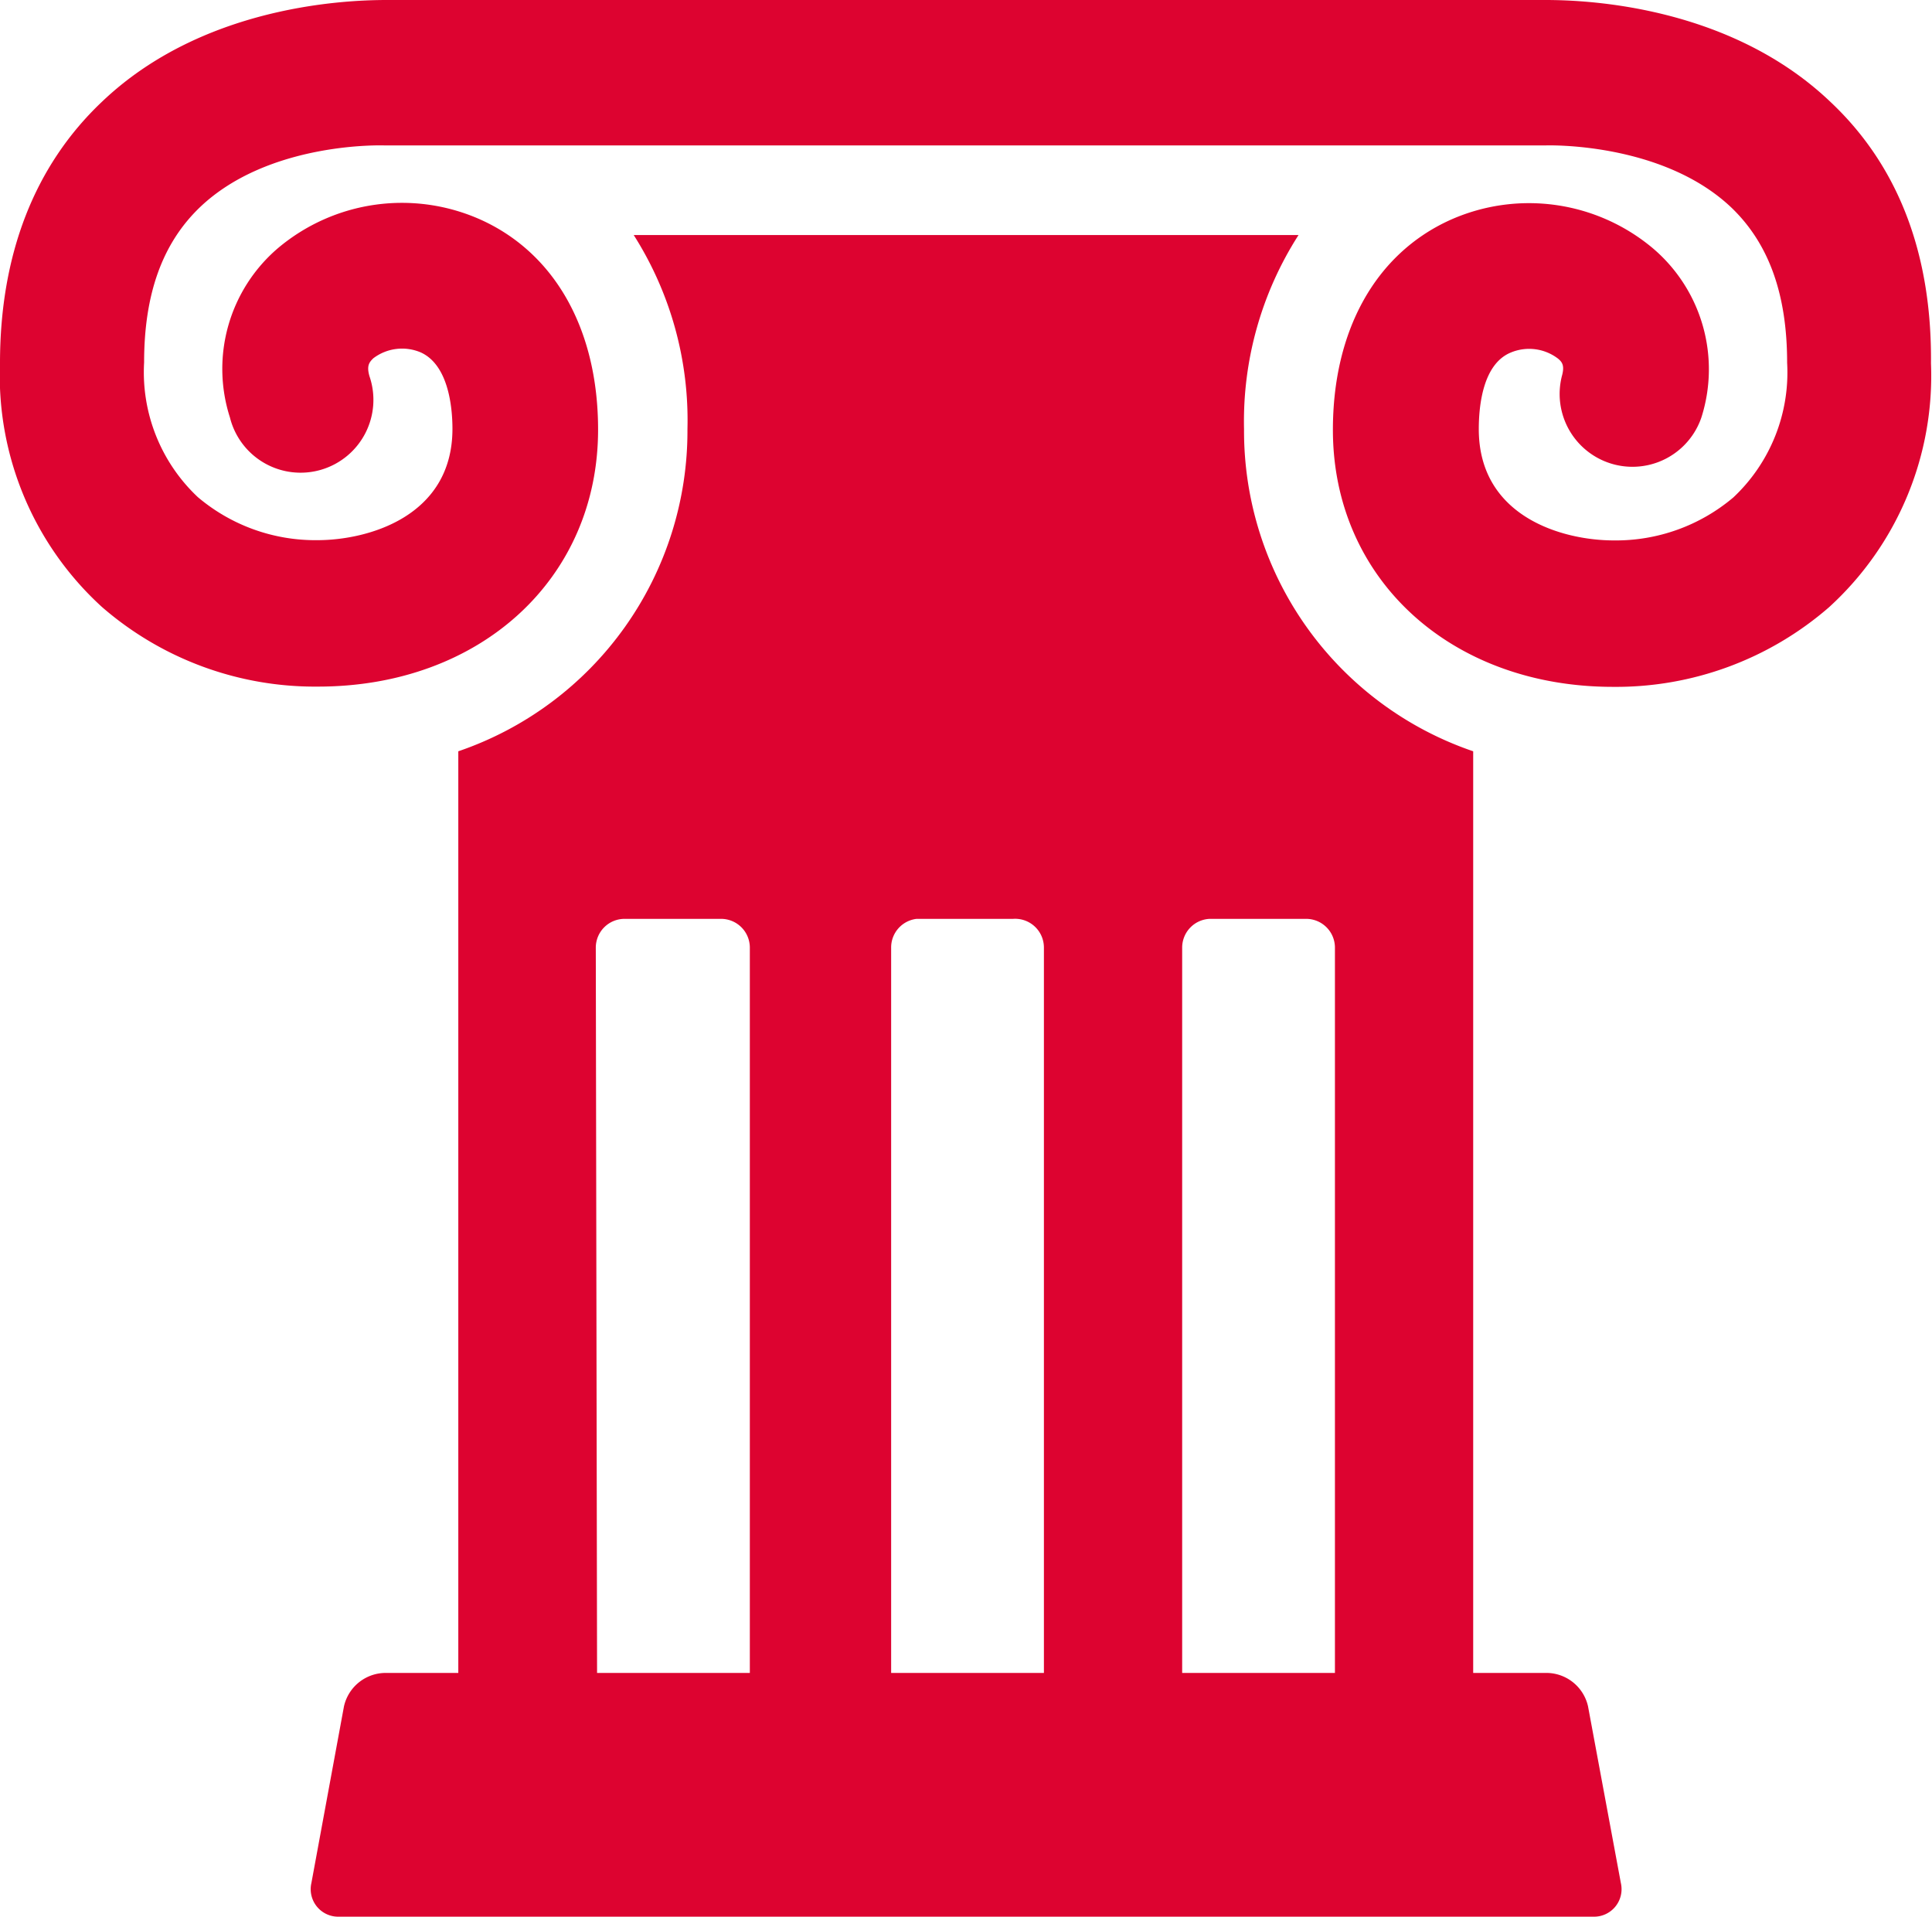
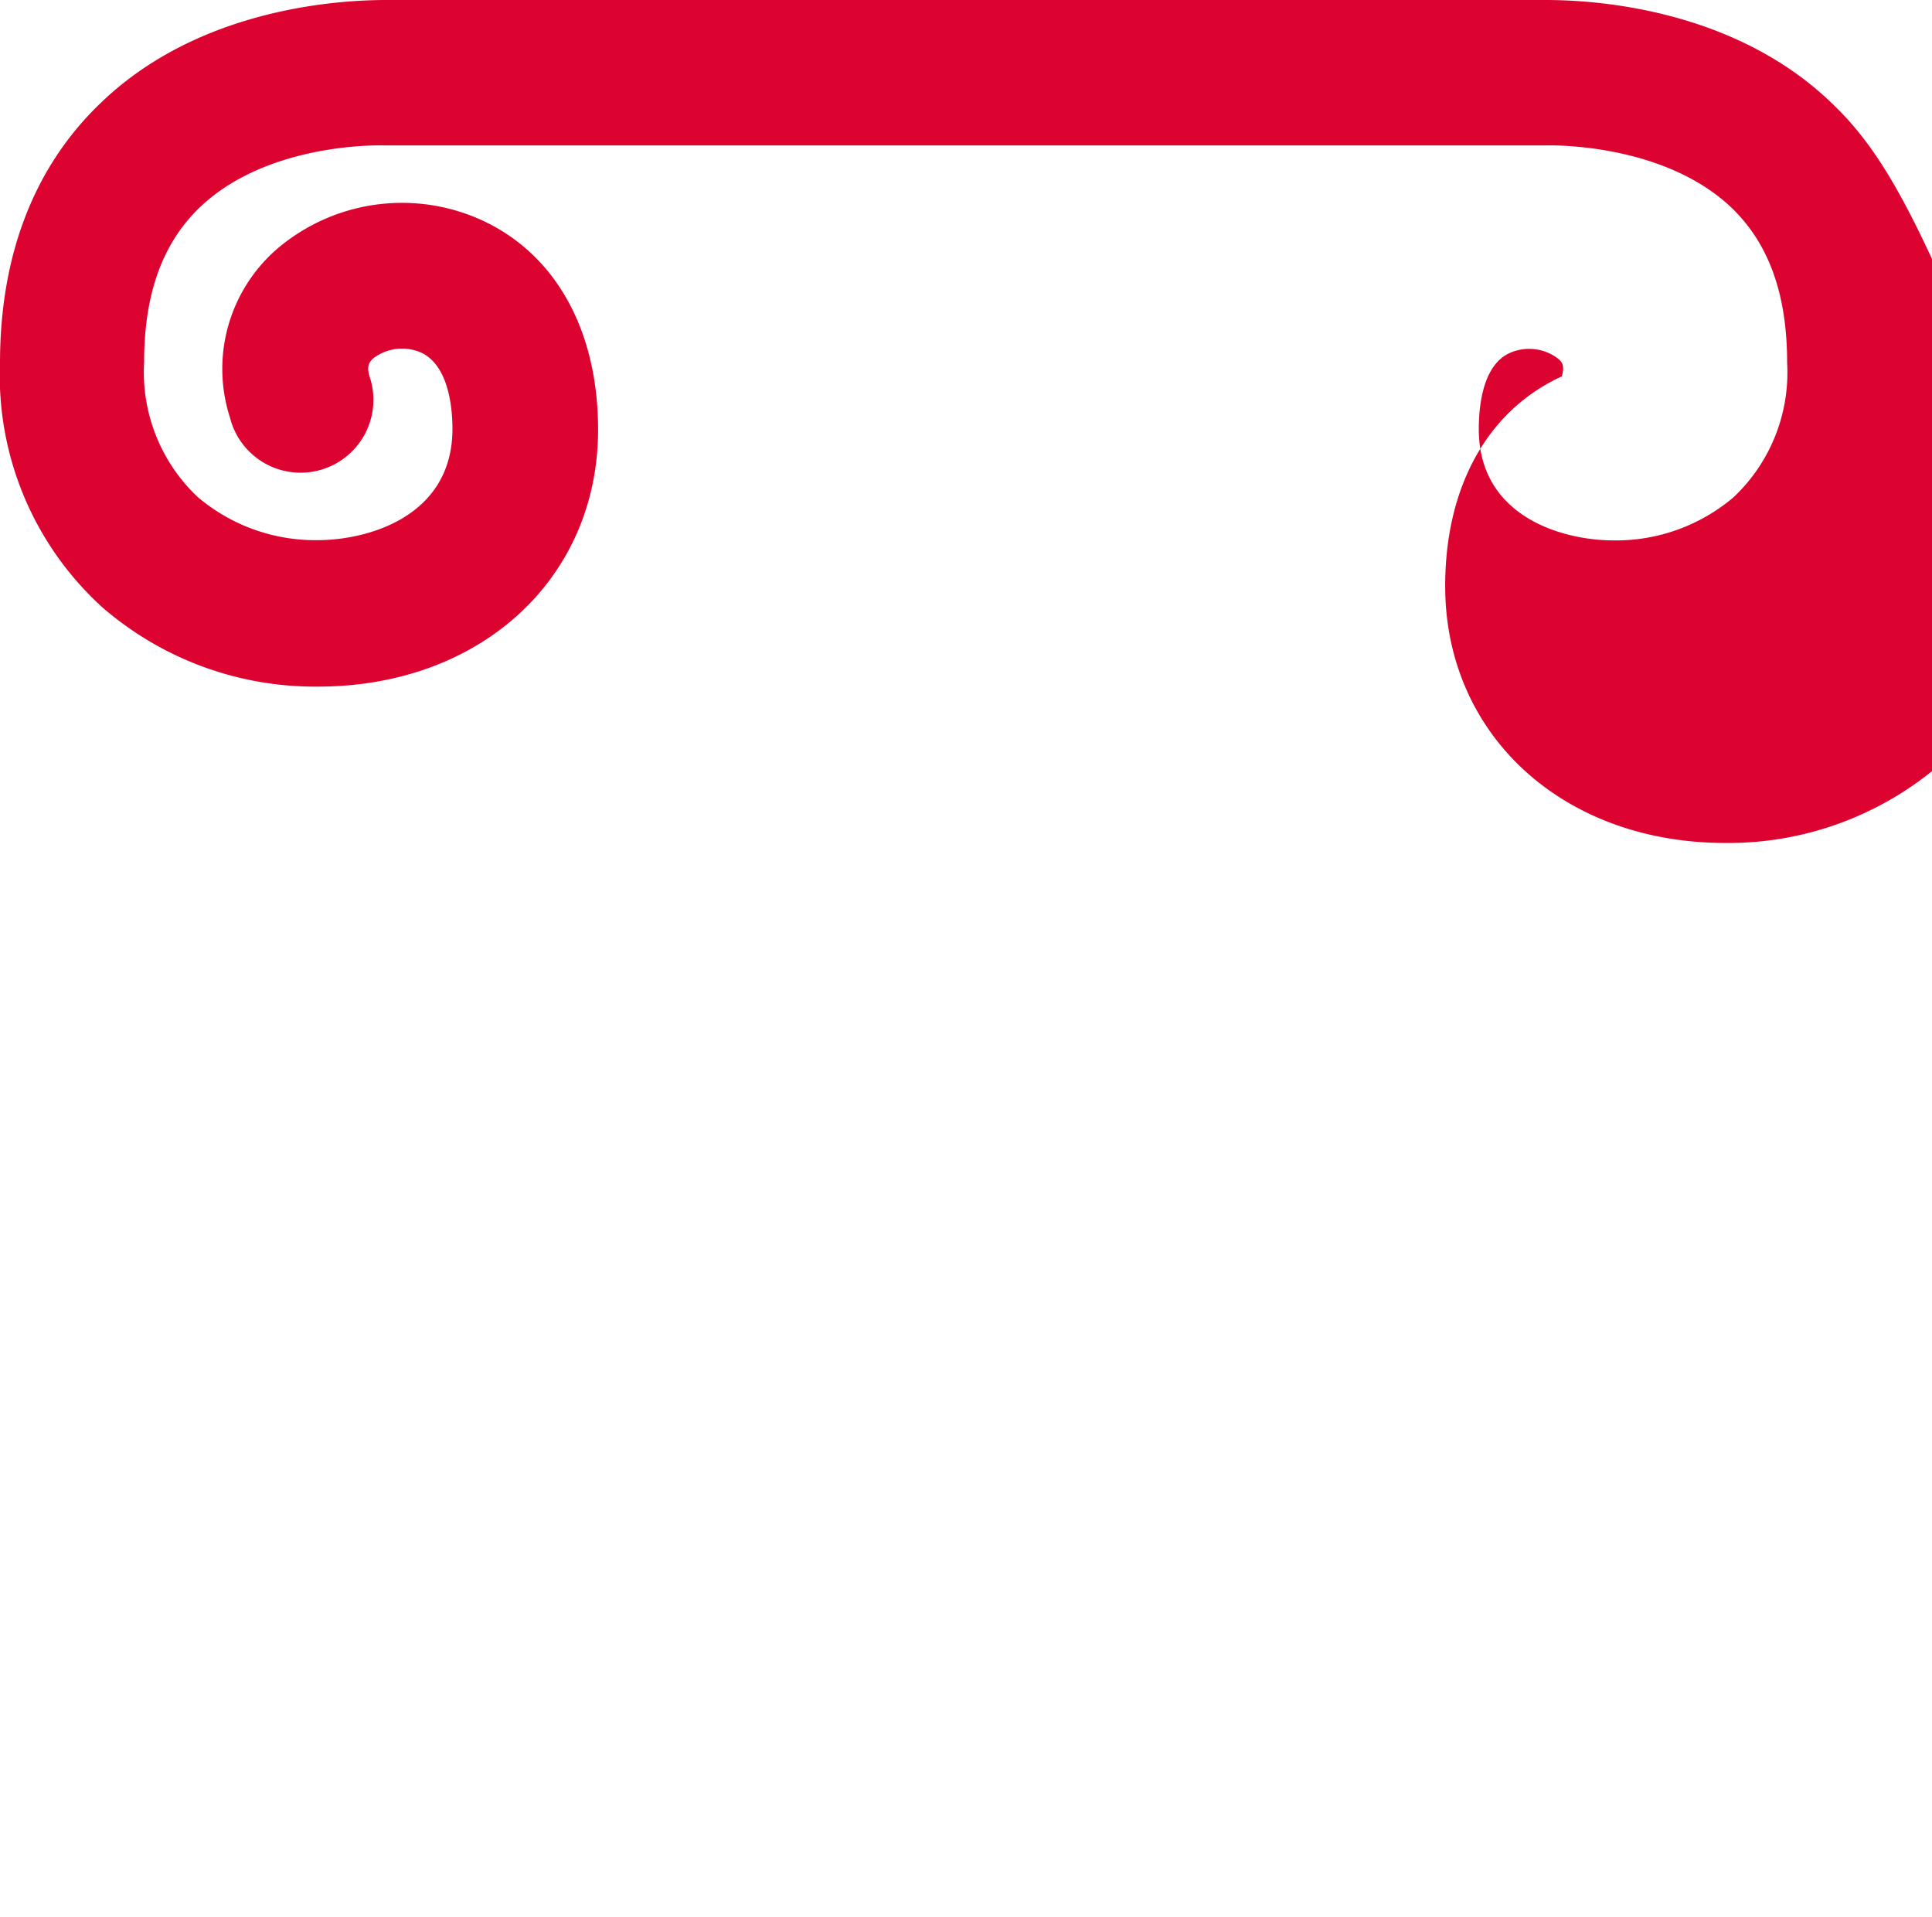
<svg xmlns="http://www.w3.org/2000/svg" id="Layer_1" data-name="Layer 1" viewBox="0 0 75.88 75.27">
  <defs>
    <style>.cls-1{fill:#dd0330;}</style>
  </defs>
  <title>icon-alumni-board-red</title>
-   <path class="cls-1" d="M71.89,4C67.6-.09,61.4,0,60.52,0H15.37C14.49,0,8.28-.09,4,4c-2.65,2.51-4,6-4,10.26a12.29,12.29,0,0,0,4,9.57,12.75,12.75,0,0,0,8.49,3.13c6.38,0,11-4.24,11-10.09,0-3.9-1.67-6.9-4.58-8.23a7.56,7.56,0,0,0-8,1.11,6.23,6.23,0,0,0-1.88,6.64,2.86,2.86,0,1,0,5.48-1.62c-.12-.42,0-.55.15-.7a1.87,1.87,0,0,1,1.87-.23c1.07.49,1.24,2.11,1.24,3,0,3.45-3.33,4.37-5.3,4.37a7.14,7.14,0,0,1-4.7-1.69,6.73,6.73,0,0,1-2.11-5.29c0-2.69.72-4.68,2.19-6.09,2.72-2.6,7.23-2.43,7.25-2.43H60.71S65.26,5.55,68,8.15c1.47,1.41,2.19,3.4,2.19,6.09a6.73,6.73,0,0,1-2.11,5.29,7.14,7.14,0,0,1-4.7,1.69c-2,0-5.3-.92-5.3-4.37,0-.92.16-2.54,1.24-3a1.87,1.87,0,0,1,1.87.23c.17.14.27.28.15.7a2.86,2.86,0,0,0,5.48,1.62,6.23,6.23,0,0,0-1.89-6.64,7.57,7.57,0,0,0-8-1.11c-2.91,1.33-4.58,4.33-4.58,8.23,0,5.85,4.63,10.09,11,10.09a12.75,12.75,0,0,0,8.49-3.13,12.29,12.29,0,0,0,4-9.57C75.88,9.94,74.54,6.49,71.89,4Z" />
-   <path class="cls-1" d="M60.79,65.69H57.86V29.5a13.29,13.29,0,0,1-9-12.65A13.55,13.55,0,0,1,51,9.23H24.89A13.55,13.55,0,0,1,27,16.85,13.29,13.29,0,0,1,18,29.5V65.69H15.1A1.68,1.68,0,0,0,13.51,67l-1.28,6.94a1.08,1.08,0,0,0,1.1,1.32H62.56a1.08,1.08,0,0,0,1.1-1.32L62.37,67A1.68,1.68,0,0,0,60.79,65.69ZM47.51,36.08H51.3a1.13,1.13,0,0,1,1.13,1.13V65.69h-6V37.21A1.13,1.13,0,0,1,47.51,36.08ZM36,36.08h3.79A1.13,1.13,0,0,1,41,37.21V65.69h-6V37.21A1.13,1.13,0,0,1,36,36.08Zm-12.6,1.13a1.13,1.13,0,0,1,1.13-1.13h3.79a1.13,1.13,0,0,1,1.13,1.13V65.69h-6Z" />
+   <path class="cls-1" d="M71.89,4C67.6-.09,61.4,0,60.52,0H15.37C14.49,0,8.28-.09,4,4c-2.65,2.51-4,6-4,10.26a12.29,12.29,0,0,0,4,9.57,12.75,12.75,0,0,0,8.49,3.13c6.38,0,11-4.24,11-10.09,0-3.9-1.67-6.9-4.58-8.23a7.56,7.56,0,0,0-8,1.11,6.23,6.23,0,0,0-1.88,6.64,2.86,2.86,0,1,0,5.48-1.62c-.12-.42,0-.55.15-.7a1.87,1.87,0,0,1,1.87-.23c1.07.49,1.24,2.11,1.24,3,0,3.45-3.33,4.37-5.3,4.37a7.14,7.14,0,0,1-4.7-1.69,6.73,6.73,0,0,1-2.11-5.29c0-2.69.72-4.68,2.19-6.09,2.72-2.6,7.23-2.43,7.25-2.43H60.71S65.26,5.55,68,8.15c1.47,1.41,2.19,3.4,2.19,6.09a6.73,6.73,0,0,1-2.11,5.29,7.14,7.14,0,0,1-4.7,1.69c-2,0-5.3-.92-5.3-4.37,0-.92.16-2.54,1.24-3a1.87,1.87,0,0,1,1.87.23c.17.14.27.28.15.7c-2.91,1.33-4.58,4.33-4.58,8.23,0,5.85,4.63,10.09,11,10.09a12.75,12.75,0,0,0,8.49-3.13,12.29,12.29,0,0,0,4-9.57C75.88,9.94,74.54,6.49,71.89,4Z" />
</svg>